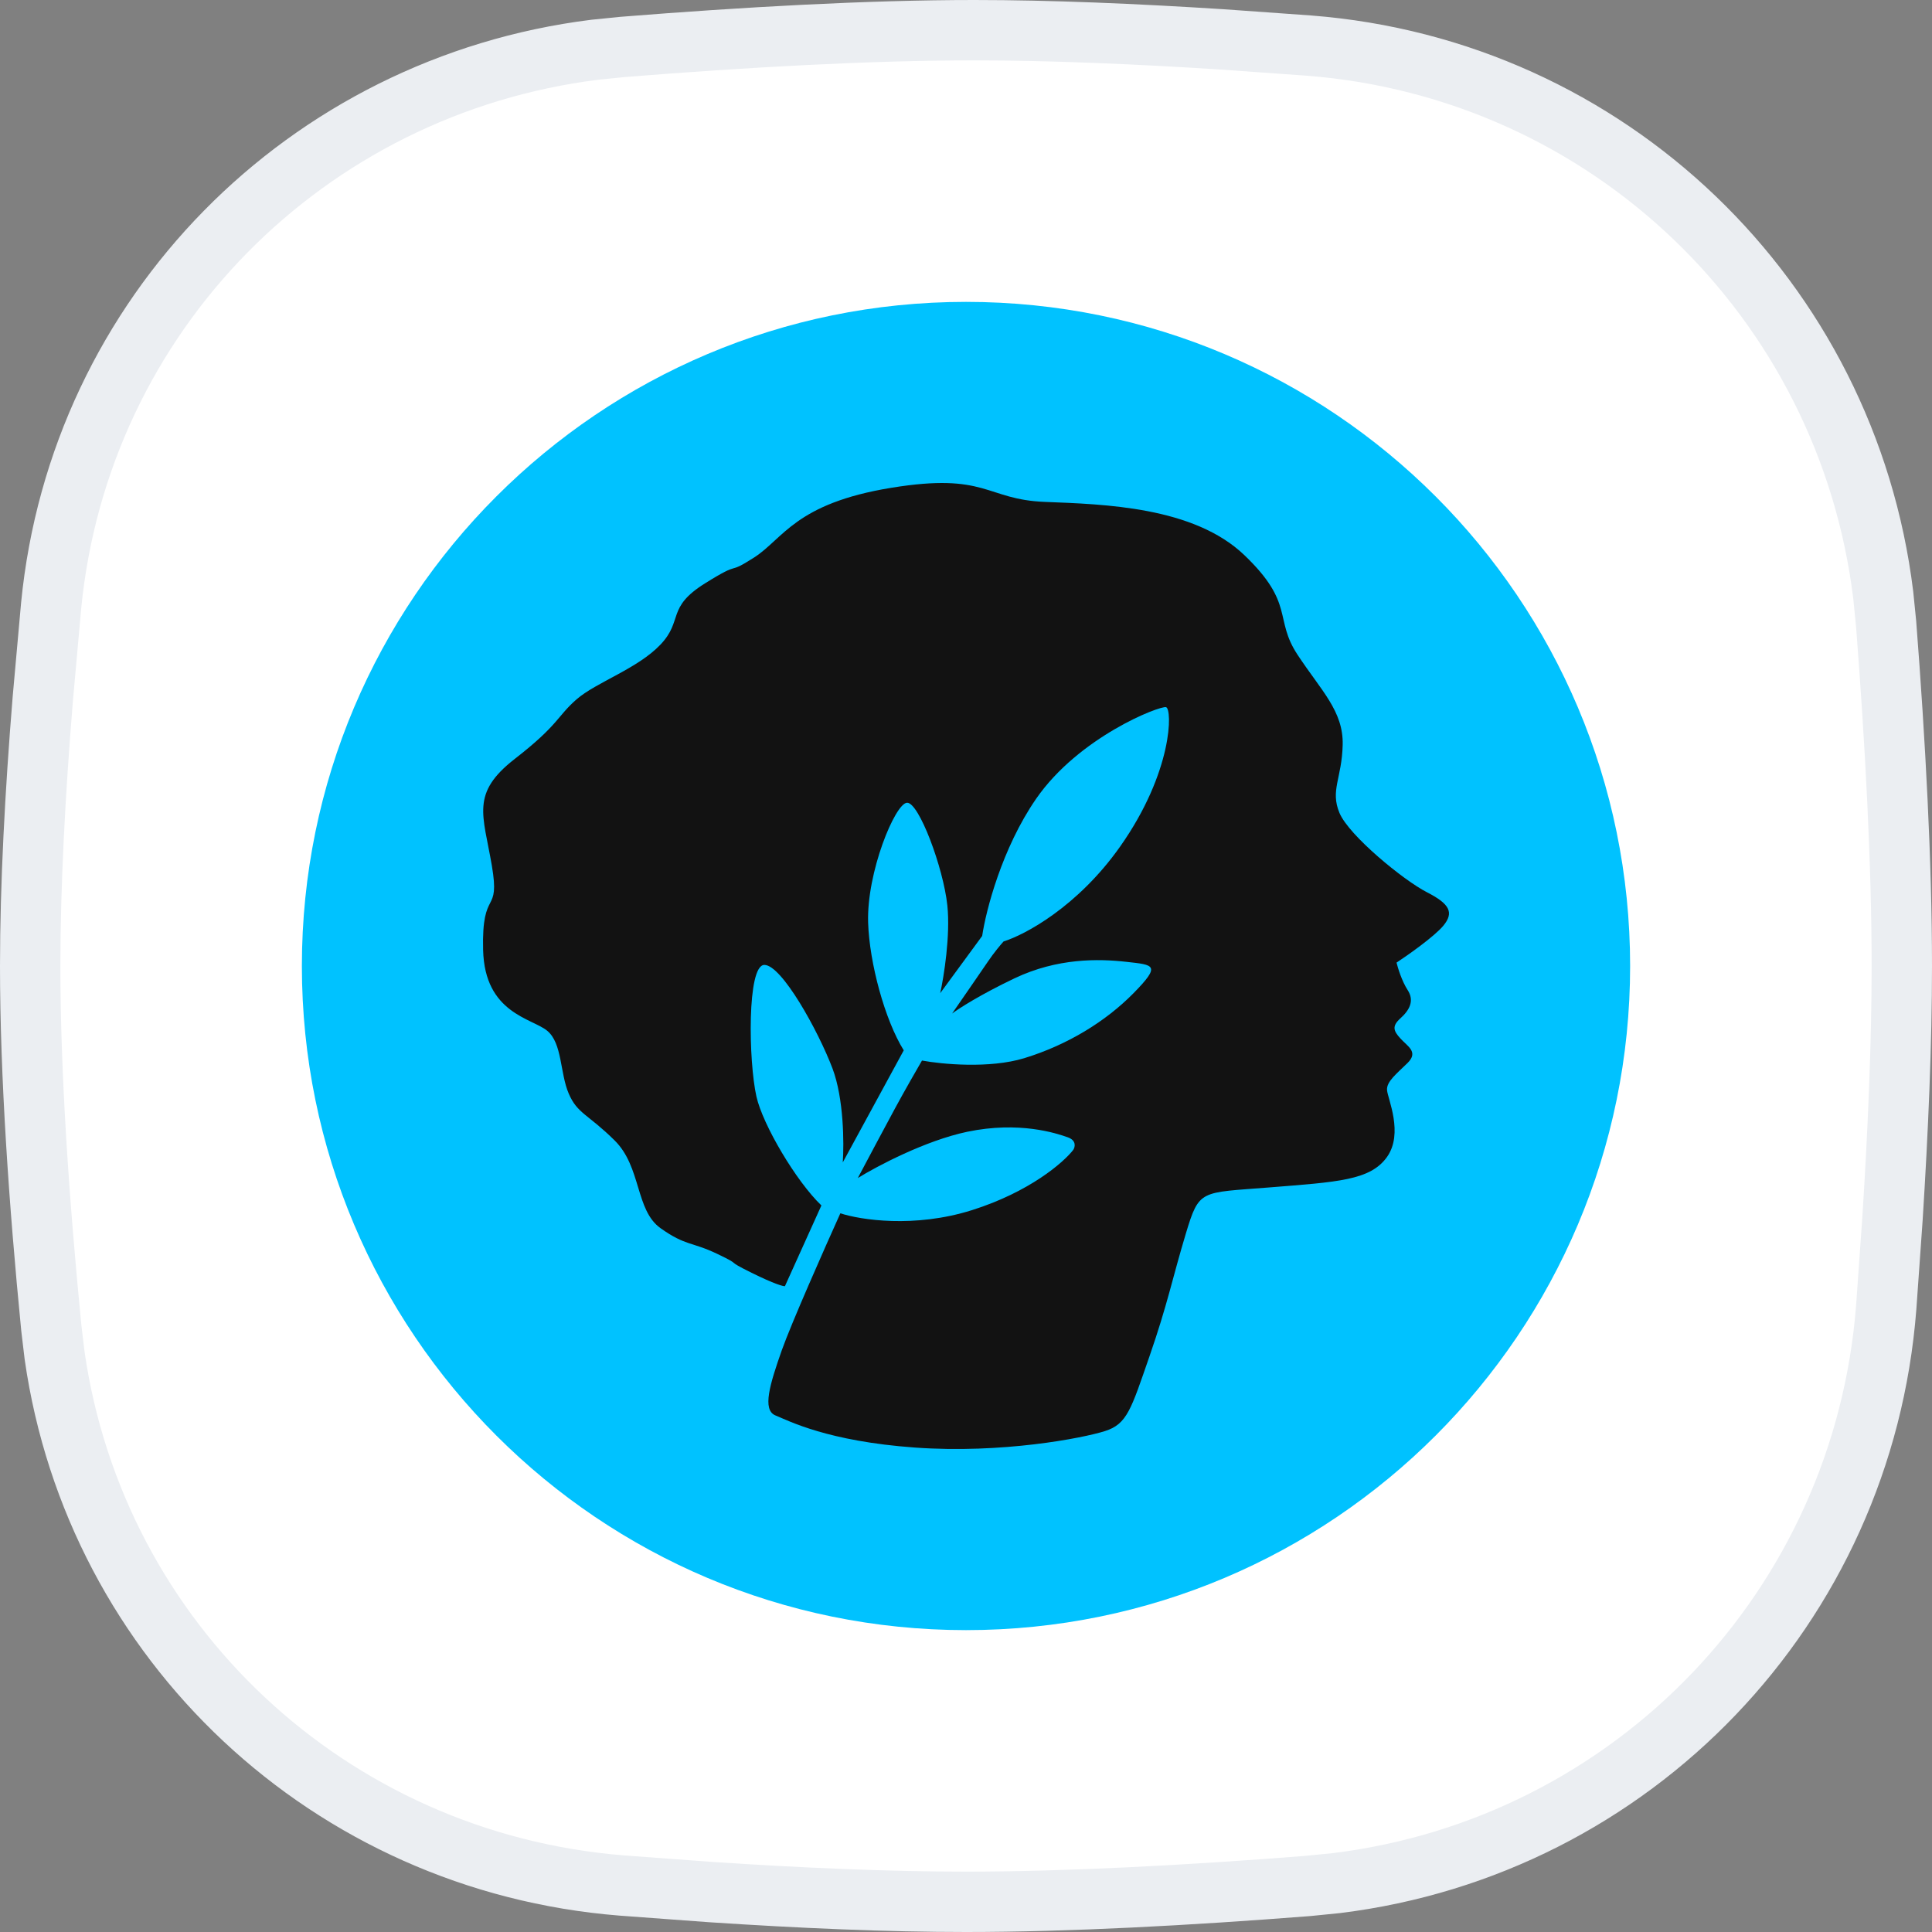
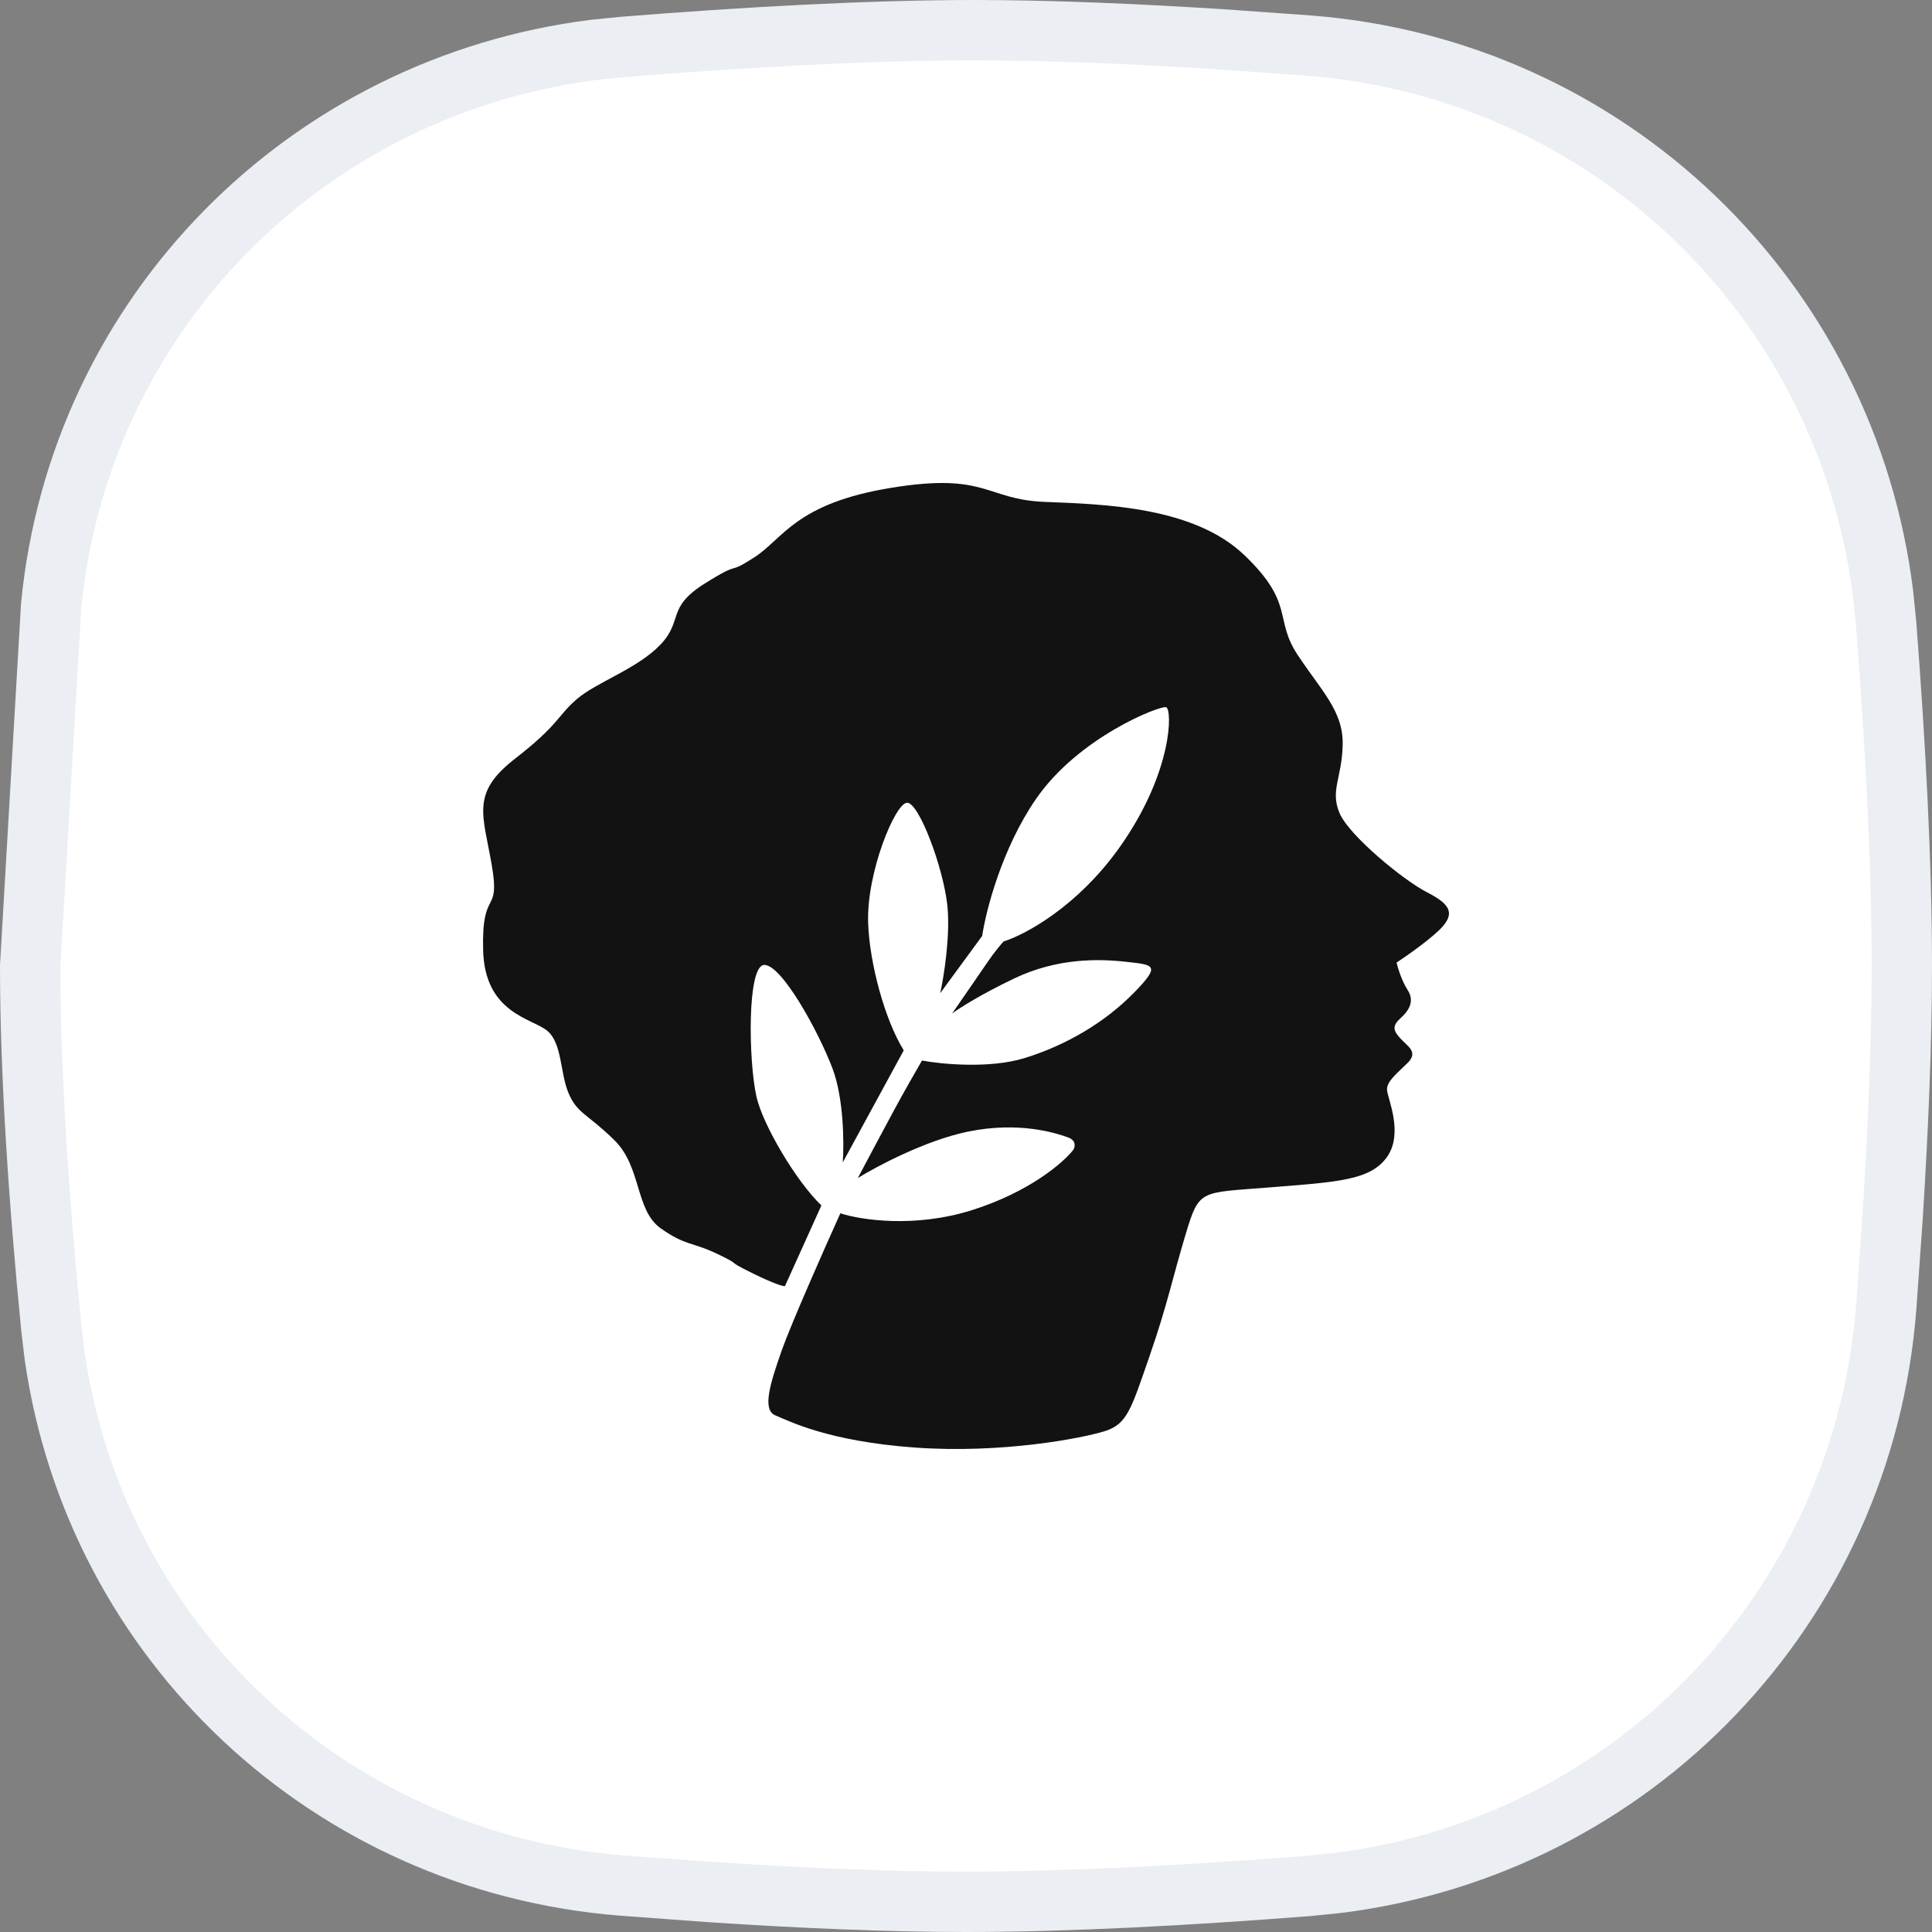
<svg xmlns="http://www.w3.org/2000/svg" width="32" height="32" viewBox="0 0 32 32" fill="none">
  <rect x="0" y="0" width="32" height="32" fill="#808080" stroke="none" />
  <g clip-path="url(#clip0_12512_1803)">
-     <path d="M16.138 0.5C17.389 0.5 18.798 0.56 20.235 0.652L21.679 0.755C26.645 1.141 30.591 4.953 31.192 9.853L31.24 10.33C31.392 12.297 31.5 14.294 31.5 16C31.5 17.276 31.439 18.713 31.346 20.18L31.242 21.651C30.859 26.626 27.044 30.585 22.137 31.19L21.658 31.238C19.688 31.392 17.694 31.5 16 31.5C14.707 31.5 13.253 31.437 11.776 31.339L10.297 31.23C5.463 30.843 1.585 27.201 0.904 22.449L0.849 21.986C0.646 19.918 0.5 17.798 0.5 16C0.5 14.656 0.582 13.132 0.708 11.584L0.847 10.033C1.318 5.204 5.072 1.42 9.852 0.824L10.317 0.777C12.331 0.616 14.389 0.5 16.138 0.5Z" fill="white" stroke="#EBEEF2" />
-     <path d="M16 27C22.075 27 27 22.075 27 16C27 9.925 22.075 5 16 5C9.925 5 5 9.925 5 16C5 22.075 9.925 27 16 27Z" fill="#00C2FF" />
+     <path d="M16.138 0.5C17.389 0.5 18.798 0.56 20.235 0.652L21.679 0.755C26.645 1.141 30.591 4.953 31.192 9.853L31.24 10.33C31.392 12.297 31.5 14.294 31.5 16C31.5 17.276 31.439 18.713 31.346 20.18L31.242 21.651C30.859 26.626 27.044 30.585 22.137 31.19L21.658 31.238C19.688 31.392 17.694 31.5 16 31.5C14.707 31.5 13.253 31.437 11.776 31.339L10.297 31.23C5.463 30.843 1.585 27.201 0.904 22.449L0.849 21.986C0.646 19.918 0.5 17.798 0.5 16L0.847 10.033C1.318 5.204 5.072 1.42 9.852 0.824L10.317 0.777C12.331 0.616 14.389 0.5 16.138 0.5Z" fill="white" stroke="#EBEEF2" />
    <path d="M12.45 21.082C12.828 21.269 12.975 21.307 13.001 21.303L13.605 19.966C13.185 19.564 12.634 18.63 12.529 18.163C12.397 17.578 12.371 15.982 12.66 15.982C12.948 15.982 13.552 17.073 13.788 17.695C13.977 18.194 13.981 18.941 13.959 19.253L14.969 17.397C14.654 16.891 14.4 15.946 14.379 15.282C14.352 14.451 14.825 13.309 15.022 13.296C15.219 13.283 15.625 14.373 15.691 14.996C15.743 15.495 15.634 16.173 15.573 16.45L16.268 15.502C16.329 15.087 16.594 14.052 17.161 13.231C17.869 12.206 19.208 11.687 19.313 11.713C19.418 11.739 19.431 12.777 18.552 14.023C17.848 15.02 16.973 15.485 16.623 15.593C16.579 15.641 16.465 15.775 16.36 15.931C16.255 16.086 15.923 16.566 15.77 16.787C15.879 16.705 16.239 16.473 16.806 16.203C17.515 15.866 18.197 15.879 18.657 15.931C19.116 15.982 19.234 15.982 18.775 16.45C18.315 16.917 17.685 17.306 16.964 17.527C16.386 17.703 15.595 17.626 15.271 17.566C15.188 17.708 14.982 18.067 14.825 18.357C14.667 18.648 14.348 19.248 14.208 19.512C14.523 19.317 15.326 18.892 16.019 18.746C16.885 18.565 17.502 18.772 17.685 18.837C17.832 18.889 17.808 18.997 17.777 19.045C17.616 19.253 17.053 19.743 16.098 20.044C15.142 20.345 14.248 20.204 13.919 20.096C13.661 20.667 13.106 21.921 12.948 22.367C12.752 22.925 12.62 23.353 12.844 23.444C13.067 23.535 13.71 23.872 15.153 23.976C16.596 24.08 17.935 23.82 18.302 23.703C18.67 23.587 18.735 23.34 19.037 22.471C19.339 21.601 19.418 21.173 19.641 20.433C19.864 19.694 19.877 19.759 21.018 19.668C22.16 19.577 22.698 19.551 22.974 19.162C23.249 18.772 22.987 18.201 22.974 18.059C22.96 17.916 23.131 17.786 23.315 17.605C23.498 17.423 23.315 17.332 23.197 17.202C23.078 17.073 23.052 16.995 23.197 16.865C23.341 16.735 23.433 16.579 23.315 16.398C23.22 16.252 23.153 16.034 23.131 15.944C23.328 15.814 23.758 15.51 23.905 15.334C24.089 15.113 24.01 14.97 23.63 14.776C23.249 14.581 22.344 13.841 22.186 13.465C22.029 13.089 22.226 12.894 22.239 12.336C22.252 11.778 21.884 11.441 21.491 10.844C21.097 10.247 21.451 10 20.612 9.196C19.772 8.391 18.289 8.352 17.305 8.313C16.321 8.274 16.347 7.82 14.759 8.08C13.172 8.339 12.975 8.923 12.489 9.235C12.004 9.546 12.319 9.261 11.676 9.663C11.033 10.065 11.321 10.273 10.941 10.675C10.56 11.077 9.878 11.298 9.55 11.583C9.222 11.869 9.261 11.999 8.526 12.57C7.792 13.141 8.002 13.491 8.146 14.334C8.29 15.178 7.975 14.685 8.002 15.736C8.028 16.787 8.815 16.865 9.064 17.073C9.314 17.28 9.274 17.773 9.419 18.111C9.563 18.448 9.734 18.448 10.18 18.889C10.626 19.33 10.521 20.044 10.941 20.343C11.361 20.641 11.453 20.563 11.886 20.771C12.319 20.978 11.977 20.849 12.45 21.082Z" fill="#121212" />
  </g>
  <defs>
    <clipPath id="clip0_12512_1803">
      <rect width="32" height="32" fill="white" />
    </clipPath>
  </defs>
</svg>